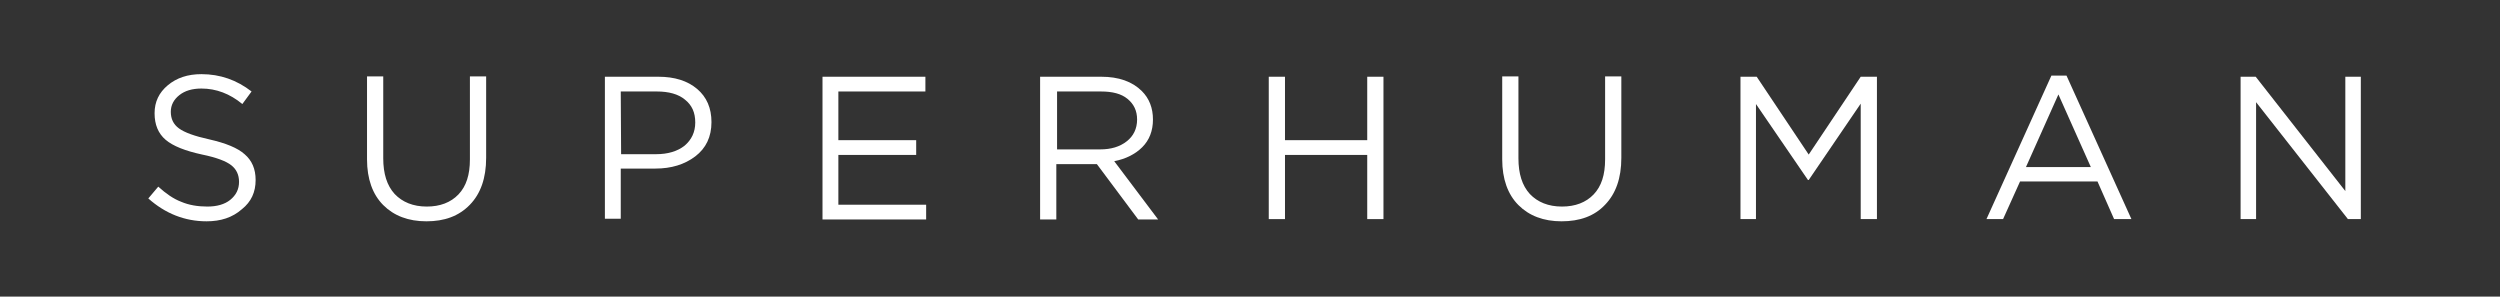
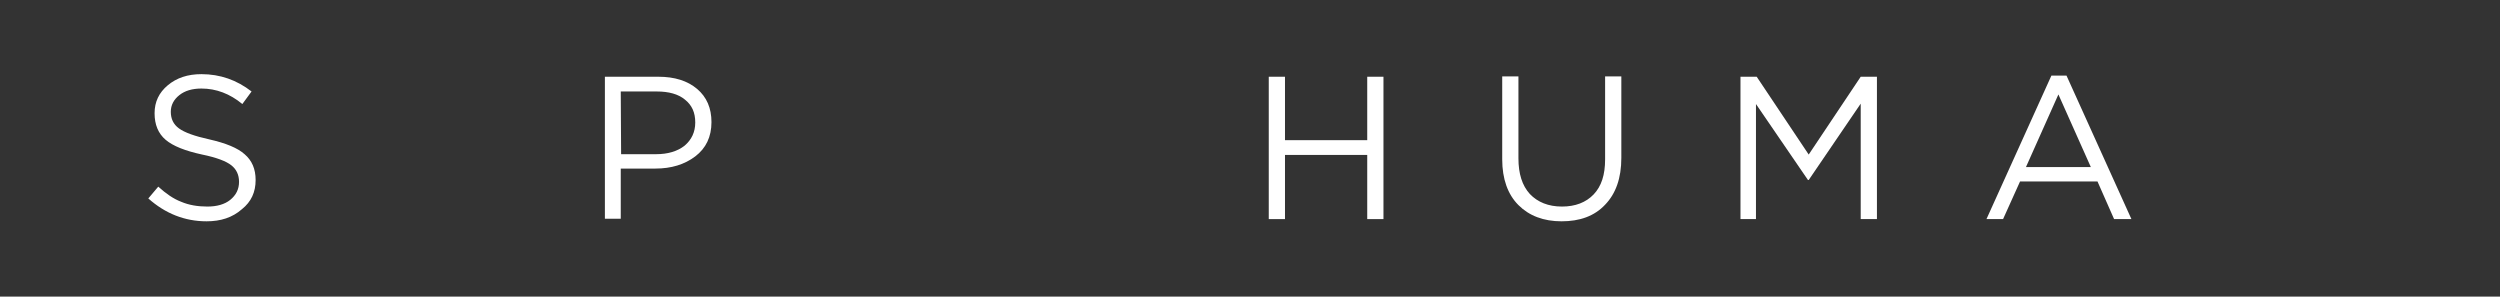
<svg xmlns="http://www.w3.org/2000/svg" width="236" height="28" viewBox="0 0 236 28" fill="none">
  <rect x="0" y="0" width="236" height="28" fill="#333333" stroke="none" />
  <path d="M19.501 20.892C17.447 20.892 15.601 20.16 14 18.733L14.94 17.619C15.671 18.28 16.367 18.768 17.099 19.046C17.83 19.36 18.665 19.499 19.571 19.499C20.476 19.499 21.207 19.29 21.729 18.872C22.286 18.42 22.565 17.863 22.565 17.166C22.565 16.505 22.321 15.982 21.834 15.6C21.346 15.217 20.441 14.868 19.083 14.59C17.482 14.242 16.333 13.789 15.636 13.197C14.94 12.605 14.592 11.77 14.592 10.691C14.592 9.611 15.01 8.741 15.845 8.044C16.681 7.348 17.725 7 19.014 7C20.789 7 22.356 7.557 23.748 8.636L22.878 9.82C21.694 8.845 20.406 8.358 19.014 8.358C18.143 8.358 17.447 8.567 16.924 8.985C16.402 9.402 16.124 9.925 16.124 10.551C16.124 11.213 16.367 11.735 16.89 12.118C17.412 12.501 18.352 12.849 19.779 13.162C21.311 13.511 22.425 13.963 23.087 14.555C23.783 15.147 24.131 15.948 24.131 16.992C24.131 18.141 23.714 19.046 22.843 19.743C21.938 20.543 20.824 20.892 19.501 20.892Z" fill="white" />
-   <path d="M40.252 20.892C38.546 20.892 37.188 20.369 36.178 19.36C35.169 18.35 34.647 16.888 34.647 15.043V7.209H36.178V14.938C36.178 16.4 36.526 17.514 37.258 18.315C37.989 19.081 38.998 19.499 40.287 19.499C41.54 19.499 42.55 19.116 43.281 18.35C44.012 17.584 44.36 16.505 44.36 15.043V7.209H45.892V14.903C45.892 16.818 45.37 18.28 44.36 19.325C43.316 20.404 41.958 20.892 40.252 20.892Z" fill="white" />
  <path d="M57.102 20.683V7.244H62.15C63.682 7.244 64.9 7.627 65.806 8.393C66.711 9.159 67.163 10.203 67.163 11.526C67.163 12.919 66.641 13.998 65.632 14.764C64.622 15.53 63.368 15.913 61.871 15.913H58.599V20.648H57.102V20.683ZM58.633 14.555H61.941C63.055 14.555 63.96 14.277 64.622 13.754C65.283 13.197 65.632 12.466 65.632 11.561C65.632 10.621 65.318 9.925 64.657 9.402C64.03 8.88 63.125 8.636 62.011 8.636H58.599L58.633 14.555Z" fill="white" />
-   <path d="M77.644 20.683V7.244H87.358V8.636H79.142V13.232H86.488V14.625H79.142V19.325H87.428V20.718H77.644V20.683Z" fill="white" />
-   <path d="M98.186 20.683V7.244H103.965C105.601 7.244 106.89 7.696 107.795 8.602C108.491 9.298 108.839 10.203 108.839 11.282C108.839 12.362 108.491 13.232 107.83 13.894C107.168 14.555 106.263 15.008 105.184 15.217L109.327 20.718H107.447L103.547 15.495H99.717V20.718H98.186V20.683ZM99.717 14.102H103.861C104.87 14.102 105.706 13.859 106.367 13.337C106.994 12.849 107.342 12.153 107.342 11.282C107.342 10.447 107.029 9.82 106.437 9.333C105.845 8.845 105.009 8.636 103.93 8.636H99.787V14.102H99.717Z" fill="white" />
  <path d="M119.771 20.683V7.244H121.303V13.232H129.067V7.244H130.599V20.683H129.067V14.625H121.303V20.683H119.771Z" fill="white" />
  <path d="M147.414 20.892C145.708 20.892 144.35 20.369 143.34 19.36C142.331 18.35 141.809 16.888 141.809 15.043V7.209H143.34V14.938C143.34 16.4 143.689 17.514 144.42 18.315C145.151 19.081 146.161 19.499 147.449 19.499C148.702 19.499 149.712 19.116 150.443 18.35C151.174 17.584 151.522 16.505 151.522 15.043V7.209H153.054V14.903C153.054 16.818 152.532 18.28 151.522 19.325C150.513 20.404 149.12 20.892 147.414 20.892Z" fill="white" />
  <path d="M164.301 20.683V7.244H165.833L170.742 14.59L175.651 7.244H177.183V20.683H175.651V9.785L170.742 16.992H170.672L165.763 9.82V20.683H164.301Z" fill="white" />
-   <path d="M187.523 20.683L193.651 7.139H195.079L201.206 20.683H199.57L198.003 17.131H190.692L189.09 20.683H187.523ZM191.249 15.774H197.376L194.313 8.915L191.249 15.774Z" fill="white" />
-   <path d="M211.512 20.683V7.244H212.939L221.399 18.037V7.244H222.862V20.683H221.643L212.974 9.646V20.683H211.512Z" fill="white" />
+   <path d="M187.523 20.683L193.651 7.139H195.079L201.206 20.683H199.57L198.003 17.131H190.692L189.09 20.683H187.523ZM191.249 15.774H197.376L194.313 8.915L191.249 15.774" fill="white" />
</svg>